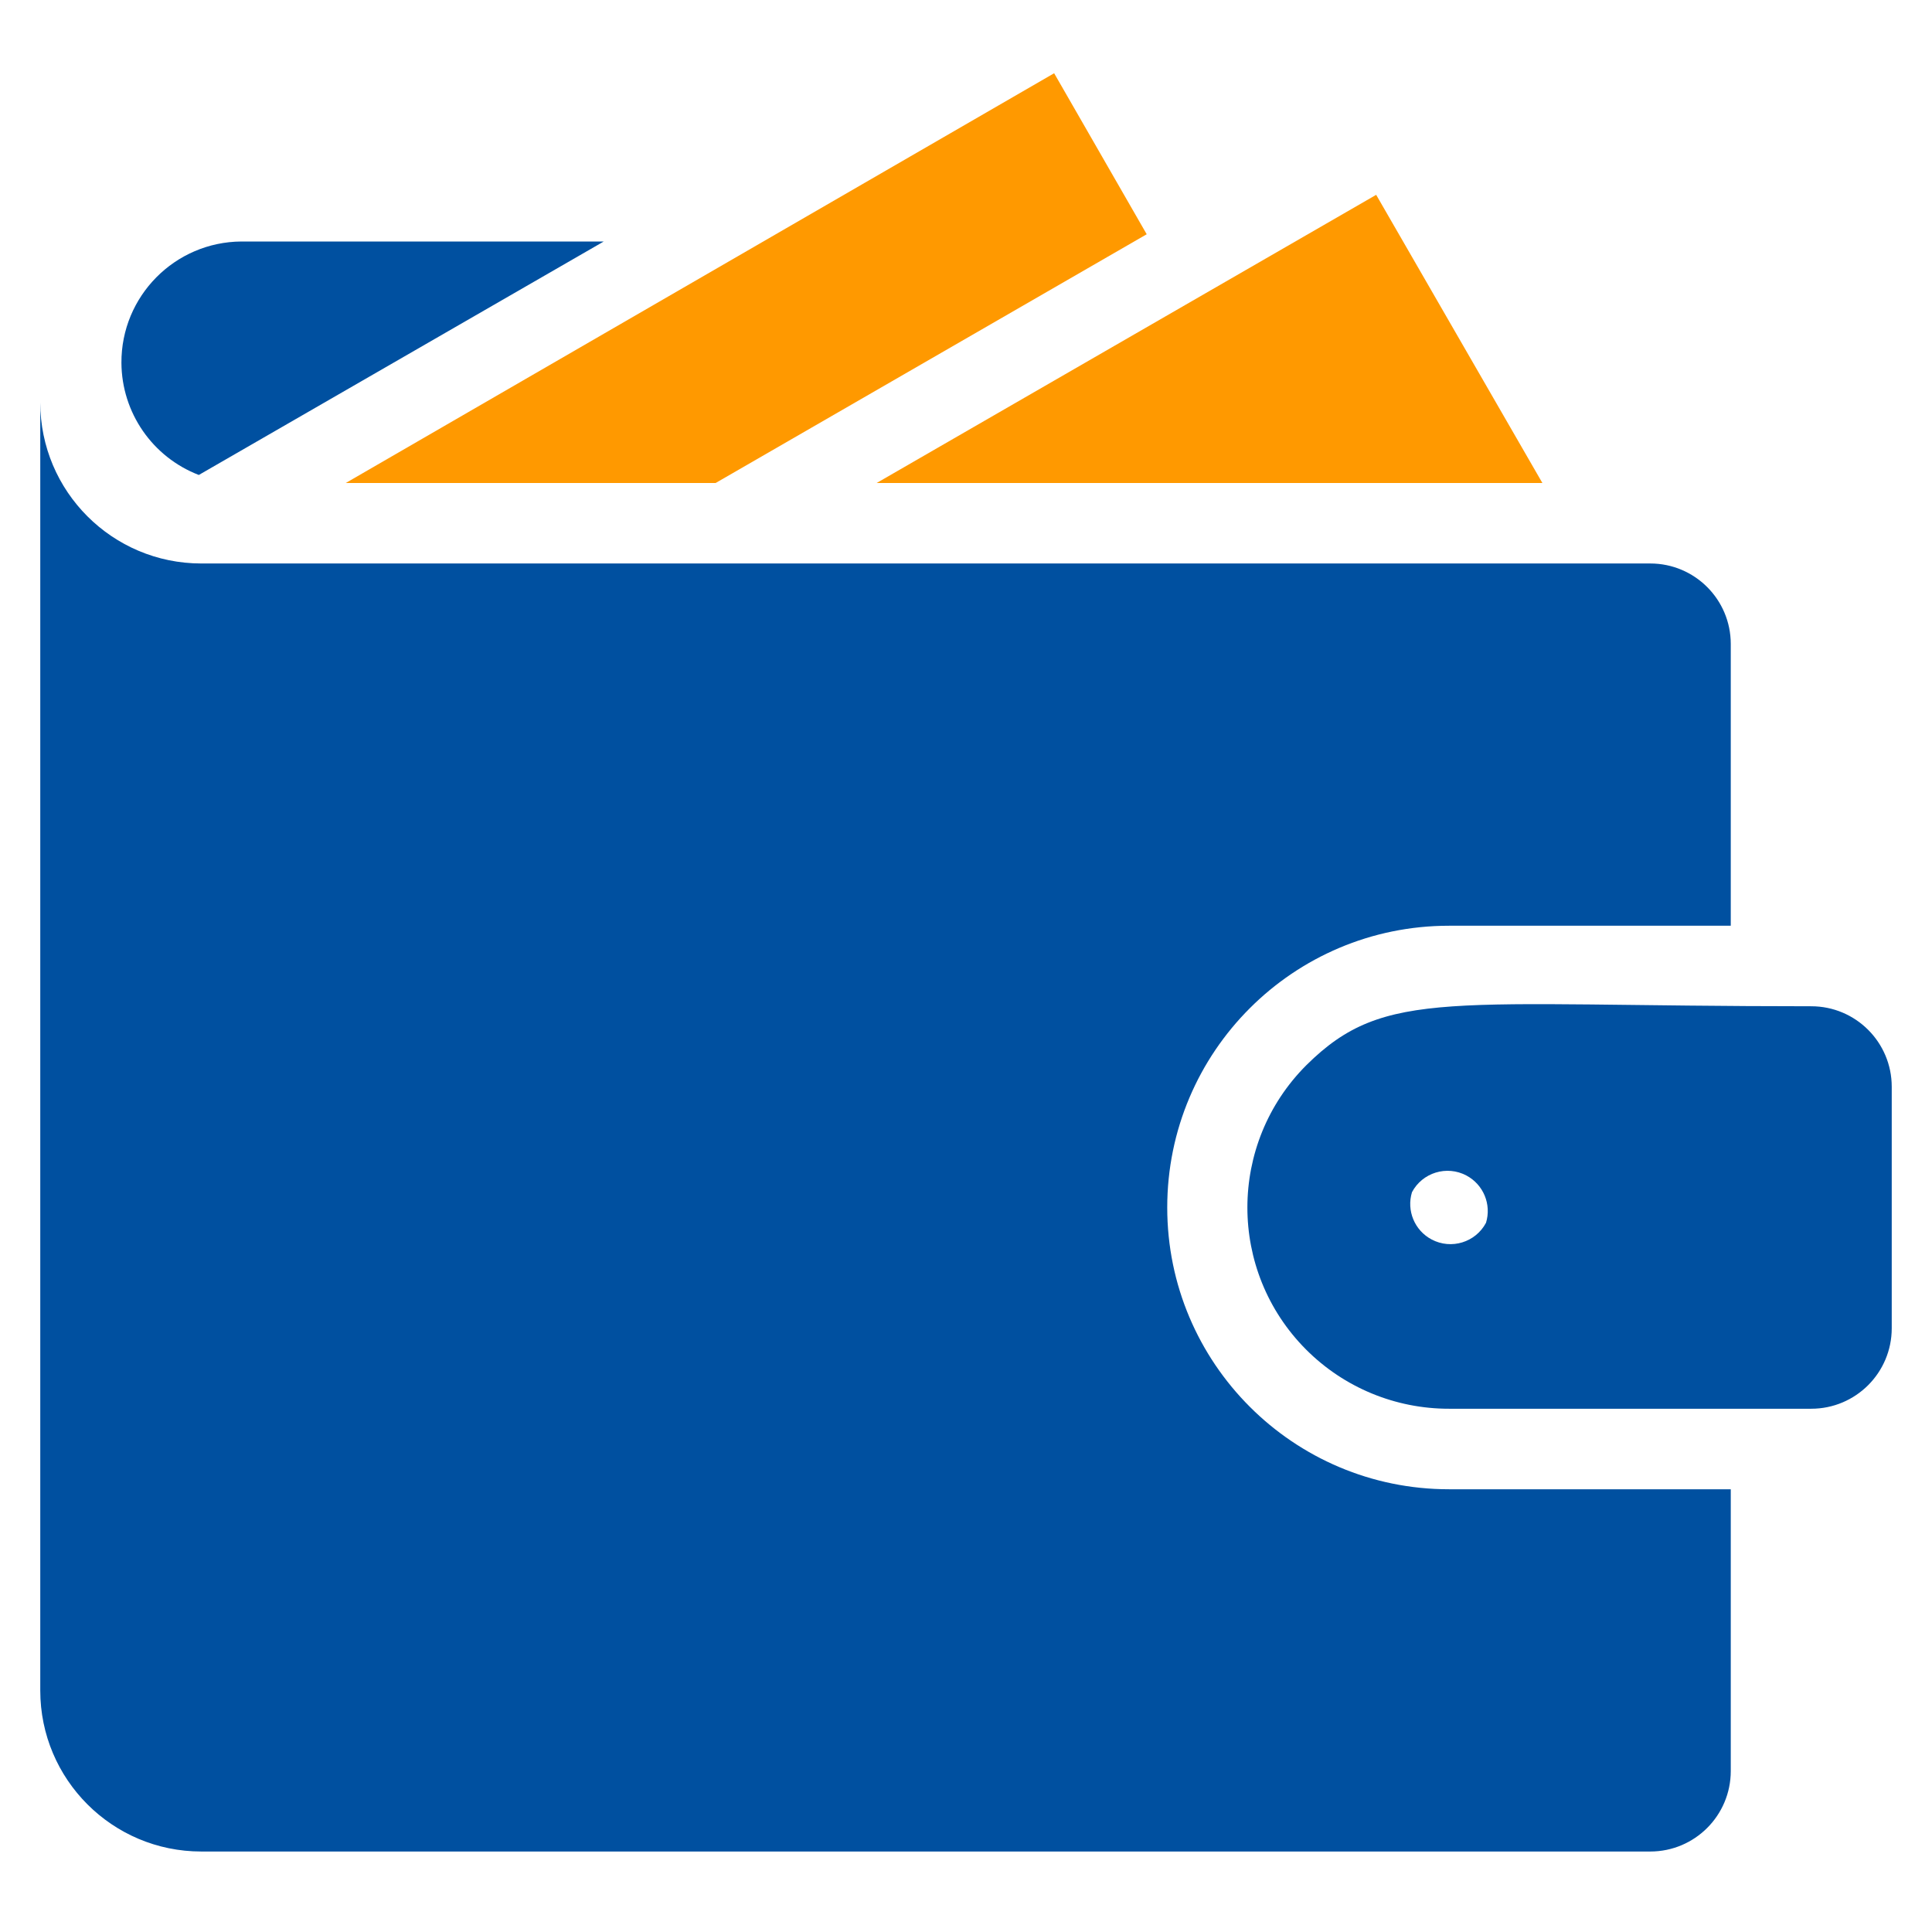
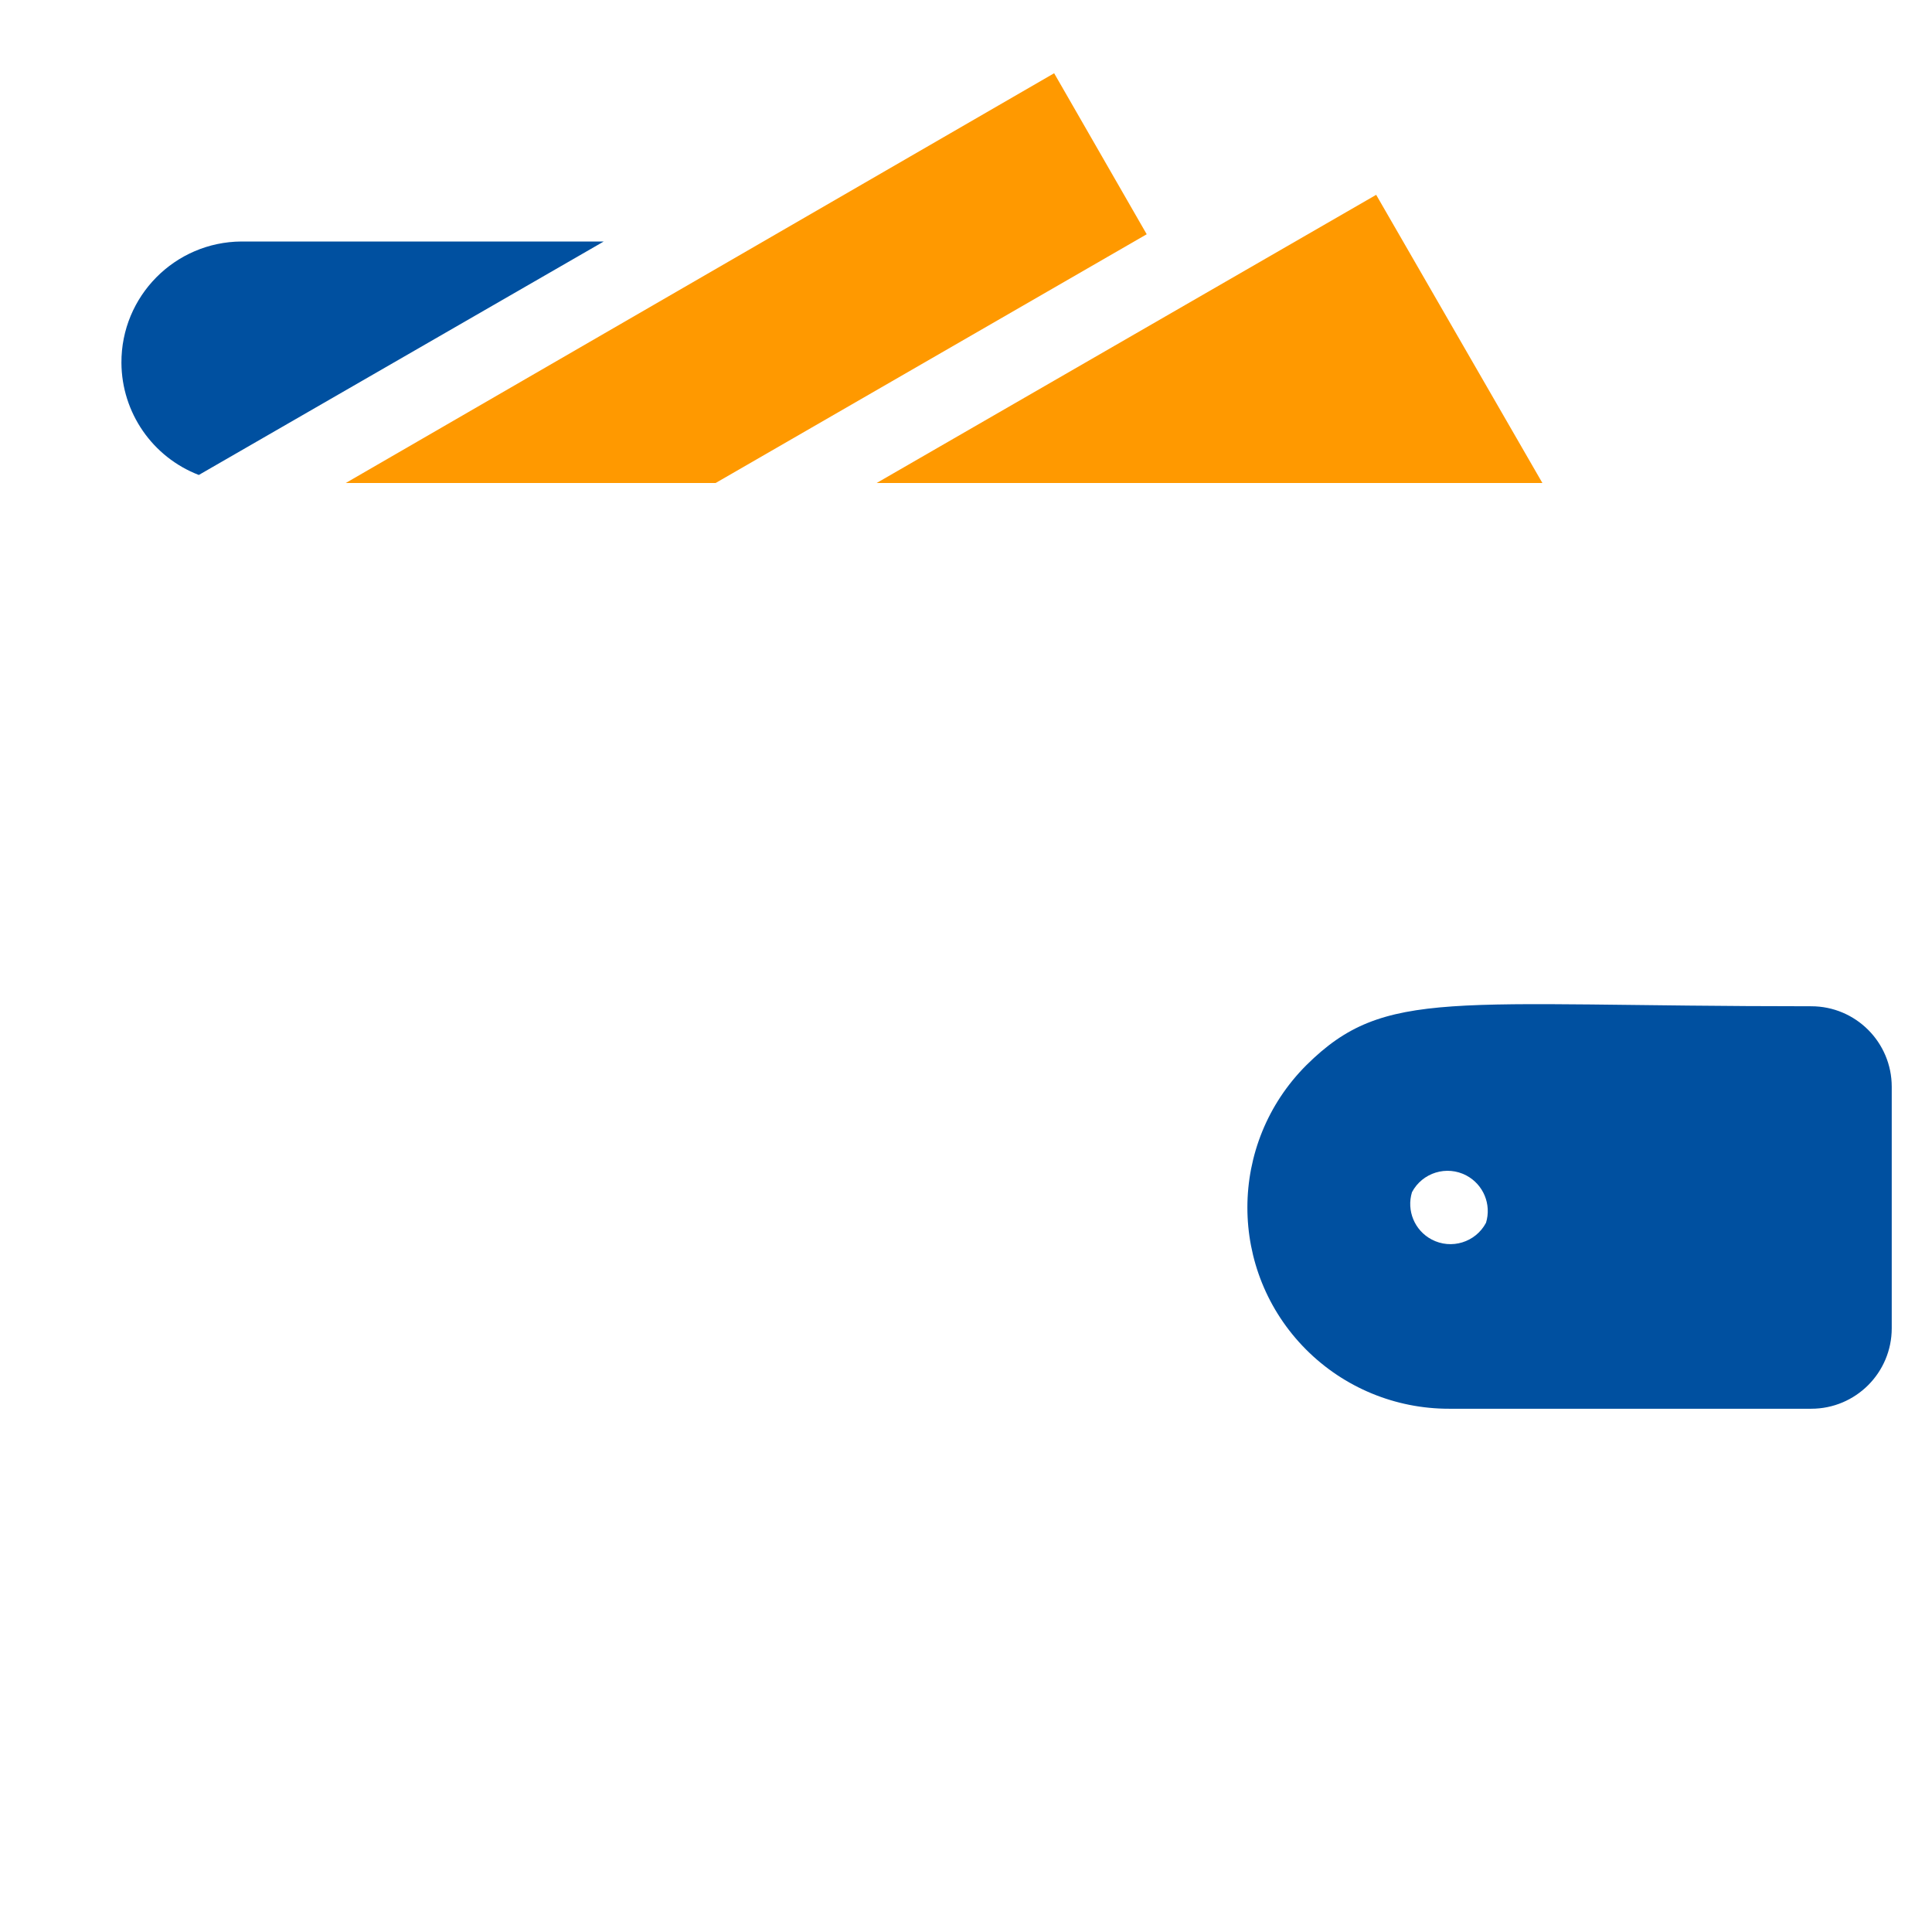
<svg xmlns="http://www.w3.org/2000/svg" version="1.1" id="Vrstva_1" x="0px" y="0px" viewBox="0 0 512 512" style="enable-background:new 0 0 512 512;" xml:space="preserve">
  <style type="text/css">
	.st0{fill:#FF9900;}
	.st1{fill:#0050A0;}
	.st2{fill:none;}
</style>
  <g id="Wallet_with_money">
    <path class="st0" d="M408.75,128l-44.05-76.37L232.32,128H408.75z" />
    <path class="st0" d="M189.65,128l114.24-65.92l-24.53-42.67L91.63,128H189.65z" />
    <path class="st1" d="M480,266.67c-96,0-112.85-5.12-133.76,15.57c-20.85,20.8-20.9,54.57-0.1,75.42   c10.03,10.05,23.65,15.69,37.86,15.67h96c11.78,0,21.33-9.55,21.33-21.33v-64C501.33,276.22,491.78,266.67,480,266.67z    M393.81,324.05c-2.76,5.2-9.22,7.18-14.42,4.42c-4.51-2.39-6.69-7.65-5.2-12.53c2.76-5.2,9.22-7.18,14.42-4.42   C393.12,313.92,395.3,319.17,393.81,324.05z" />
-     <path class="st1" d="M309.33,320c0-41.24,33.43-74.67,74.67-74.67h74.67v-74.67c0-11.78-9.55-21.33-21.33-21.33h-384   c-23.56,0-42.67-19.1-42.67-42.67V448c0,23.56,19.1,42.67,42.67,42.67h384c11.78,0,21.33-9.55,21.33-21.33v-74.67H384   C342.76,394.67,309.33,361.24,309.33,320z" />
    <path class="st1" d="M52.69,125.87L160,64H64c-17.67,0.1-31.92,14.51-31.82,32.18C32.26,109.35,40.4,121.14,52.69,125.87z" />
  </g>
  <rect class="st2" width="512" height="512" />
</svg>